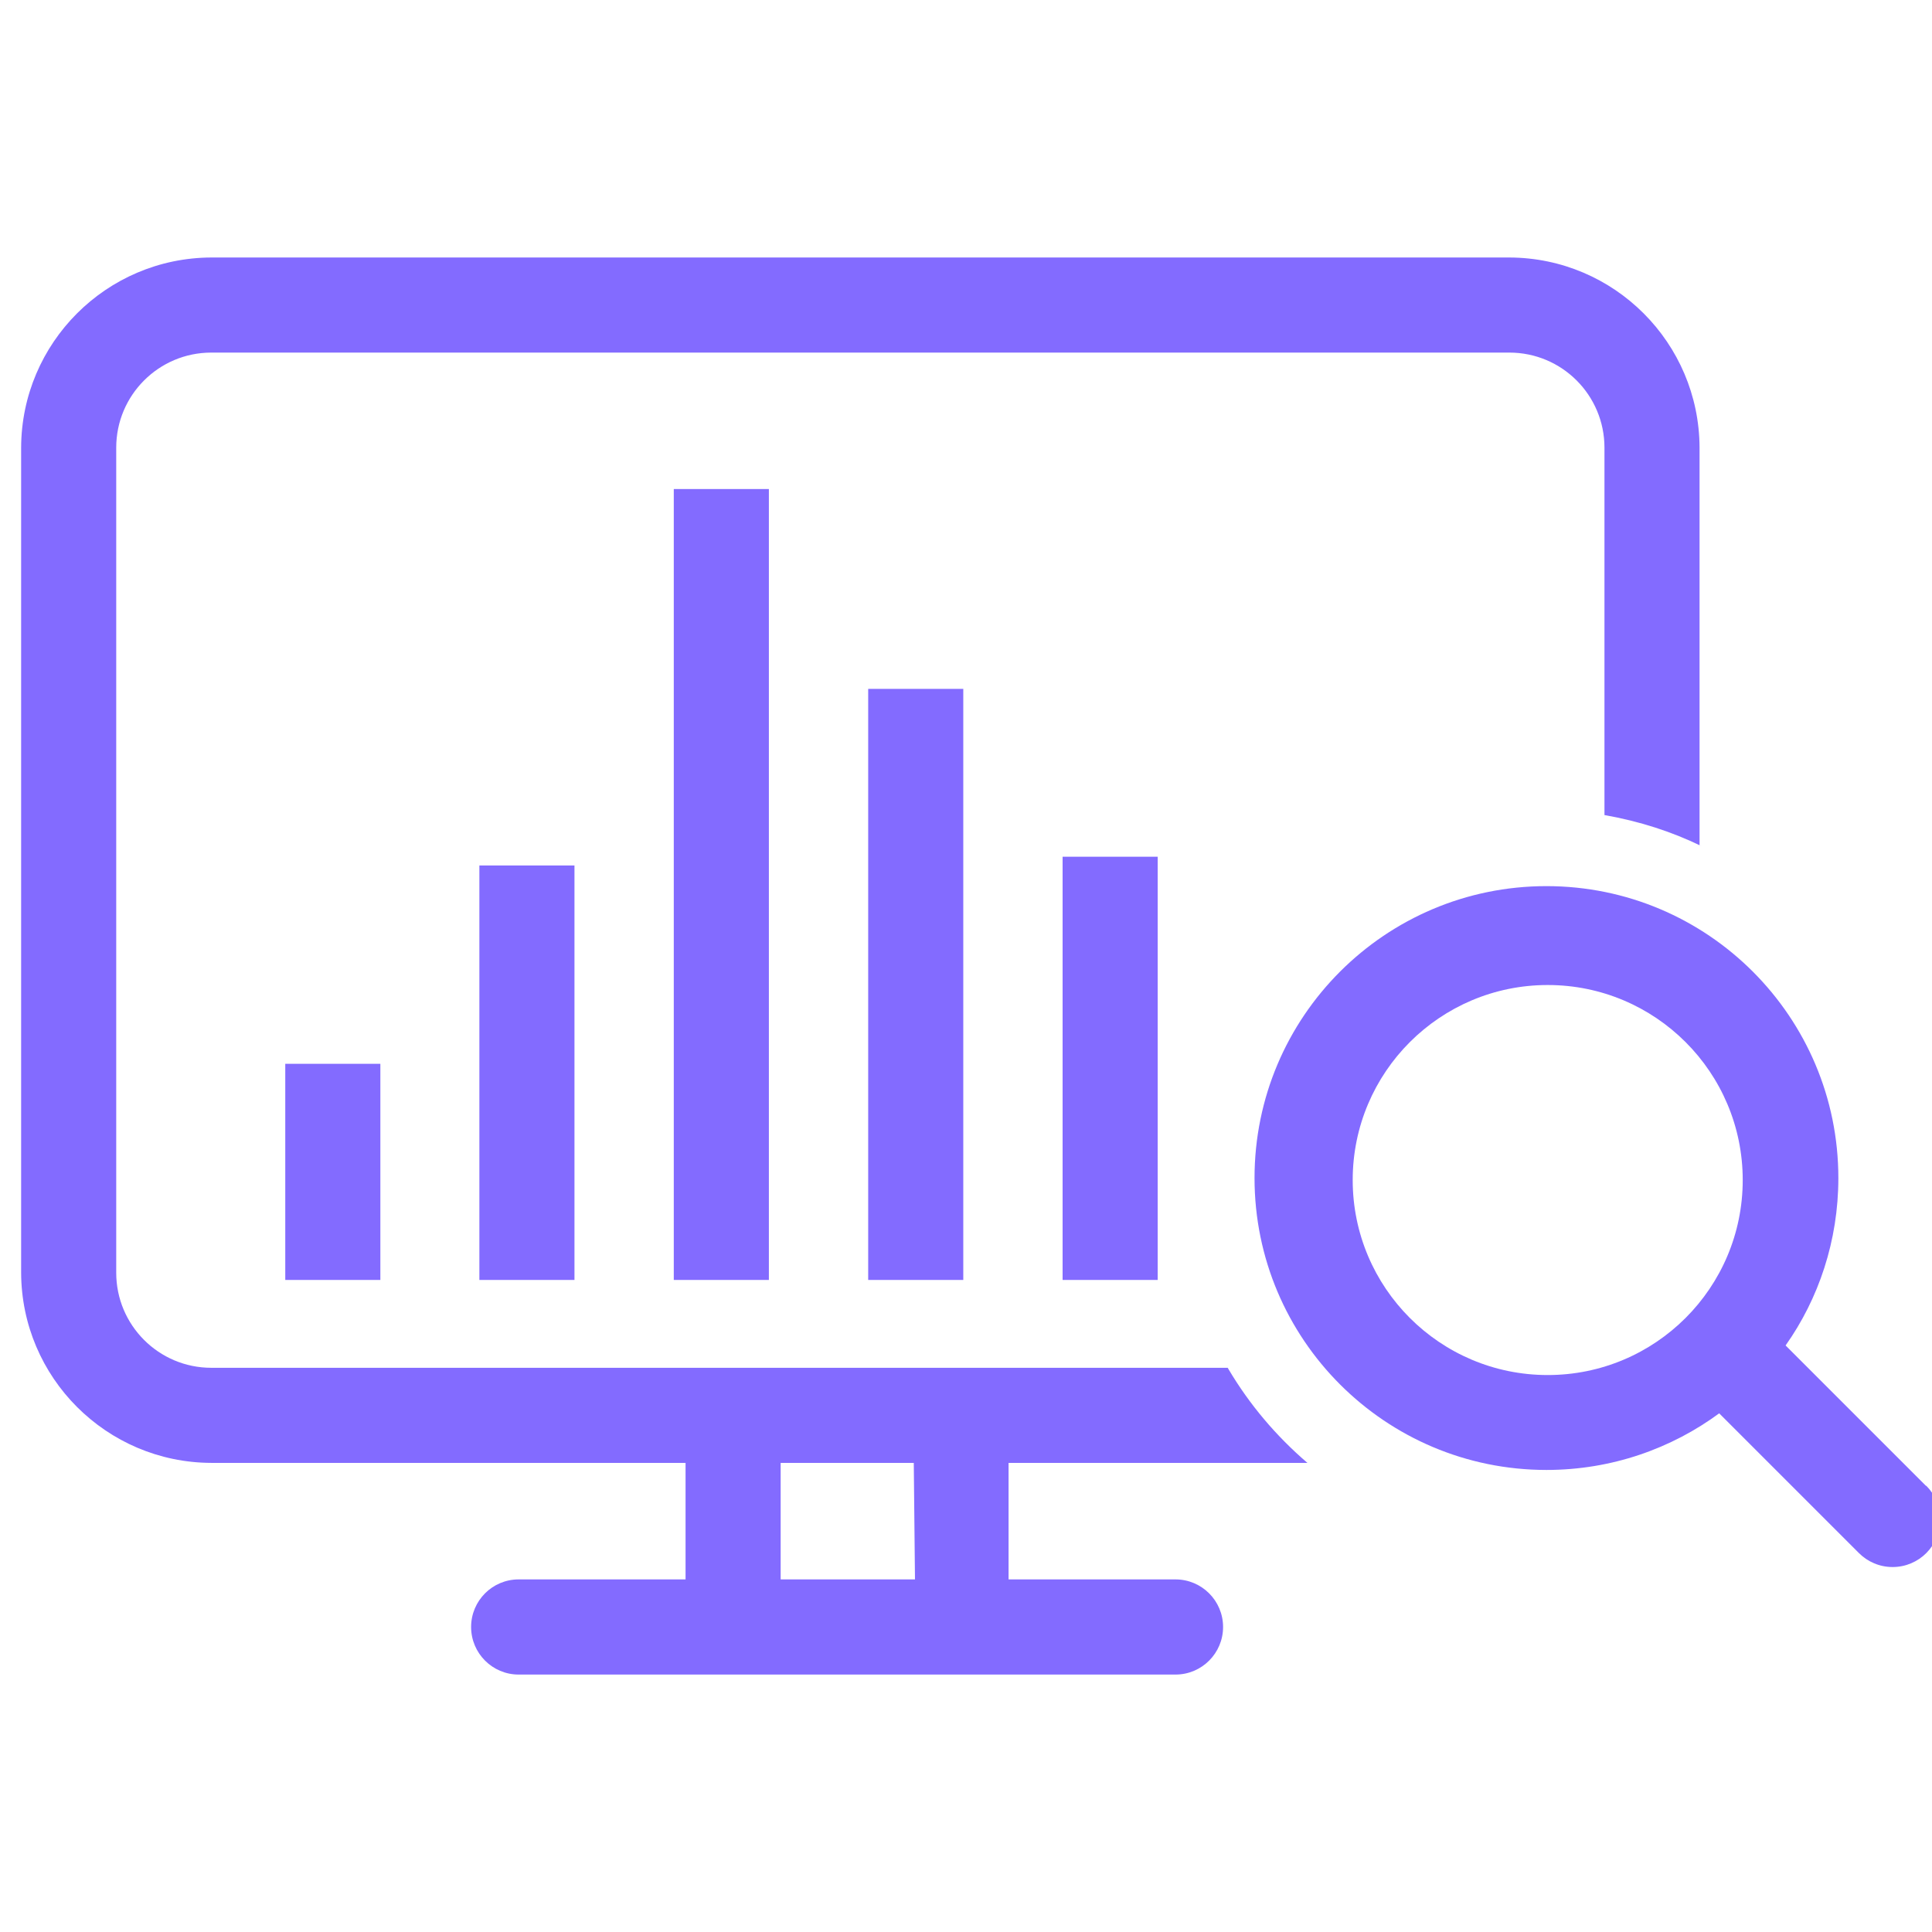
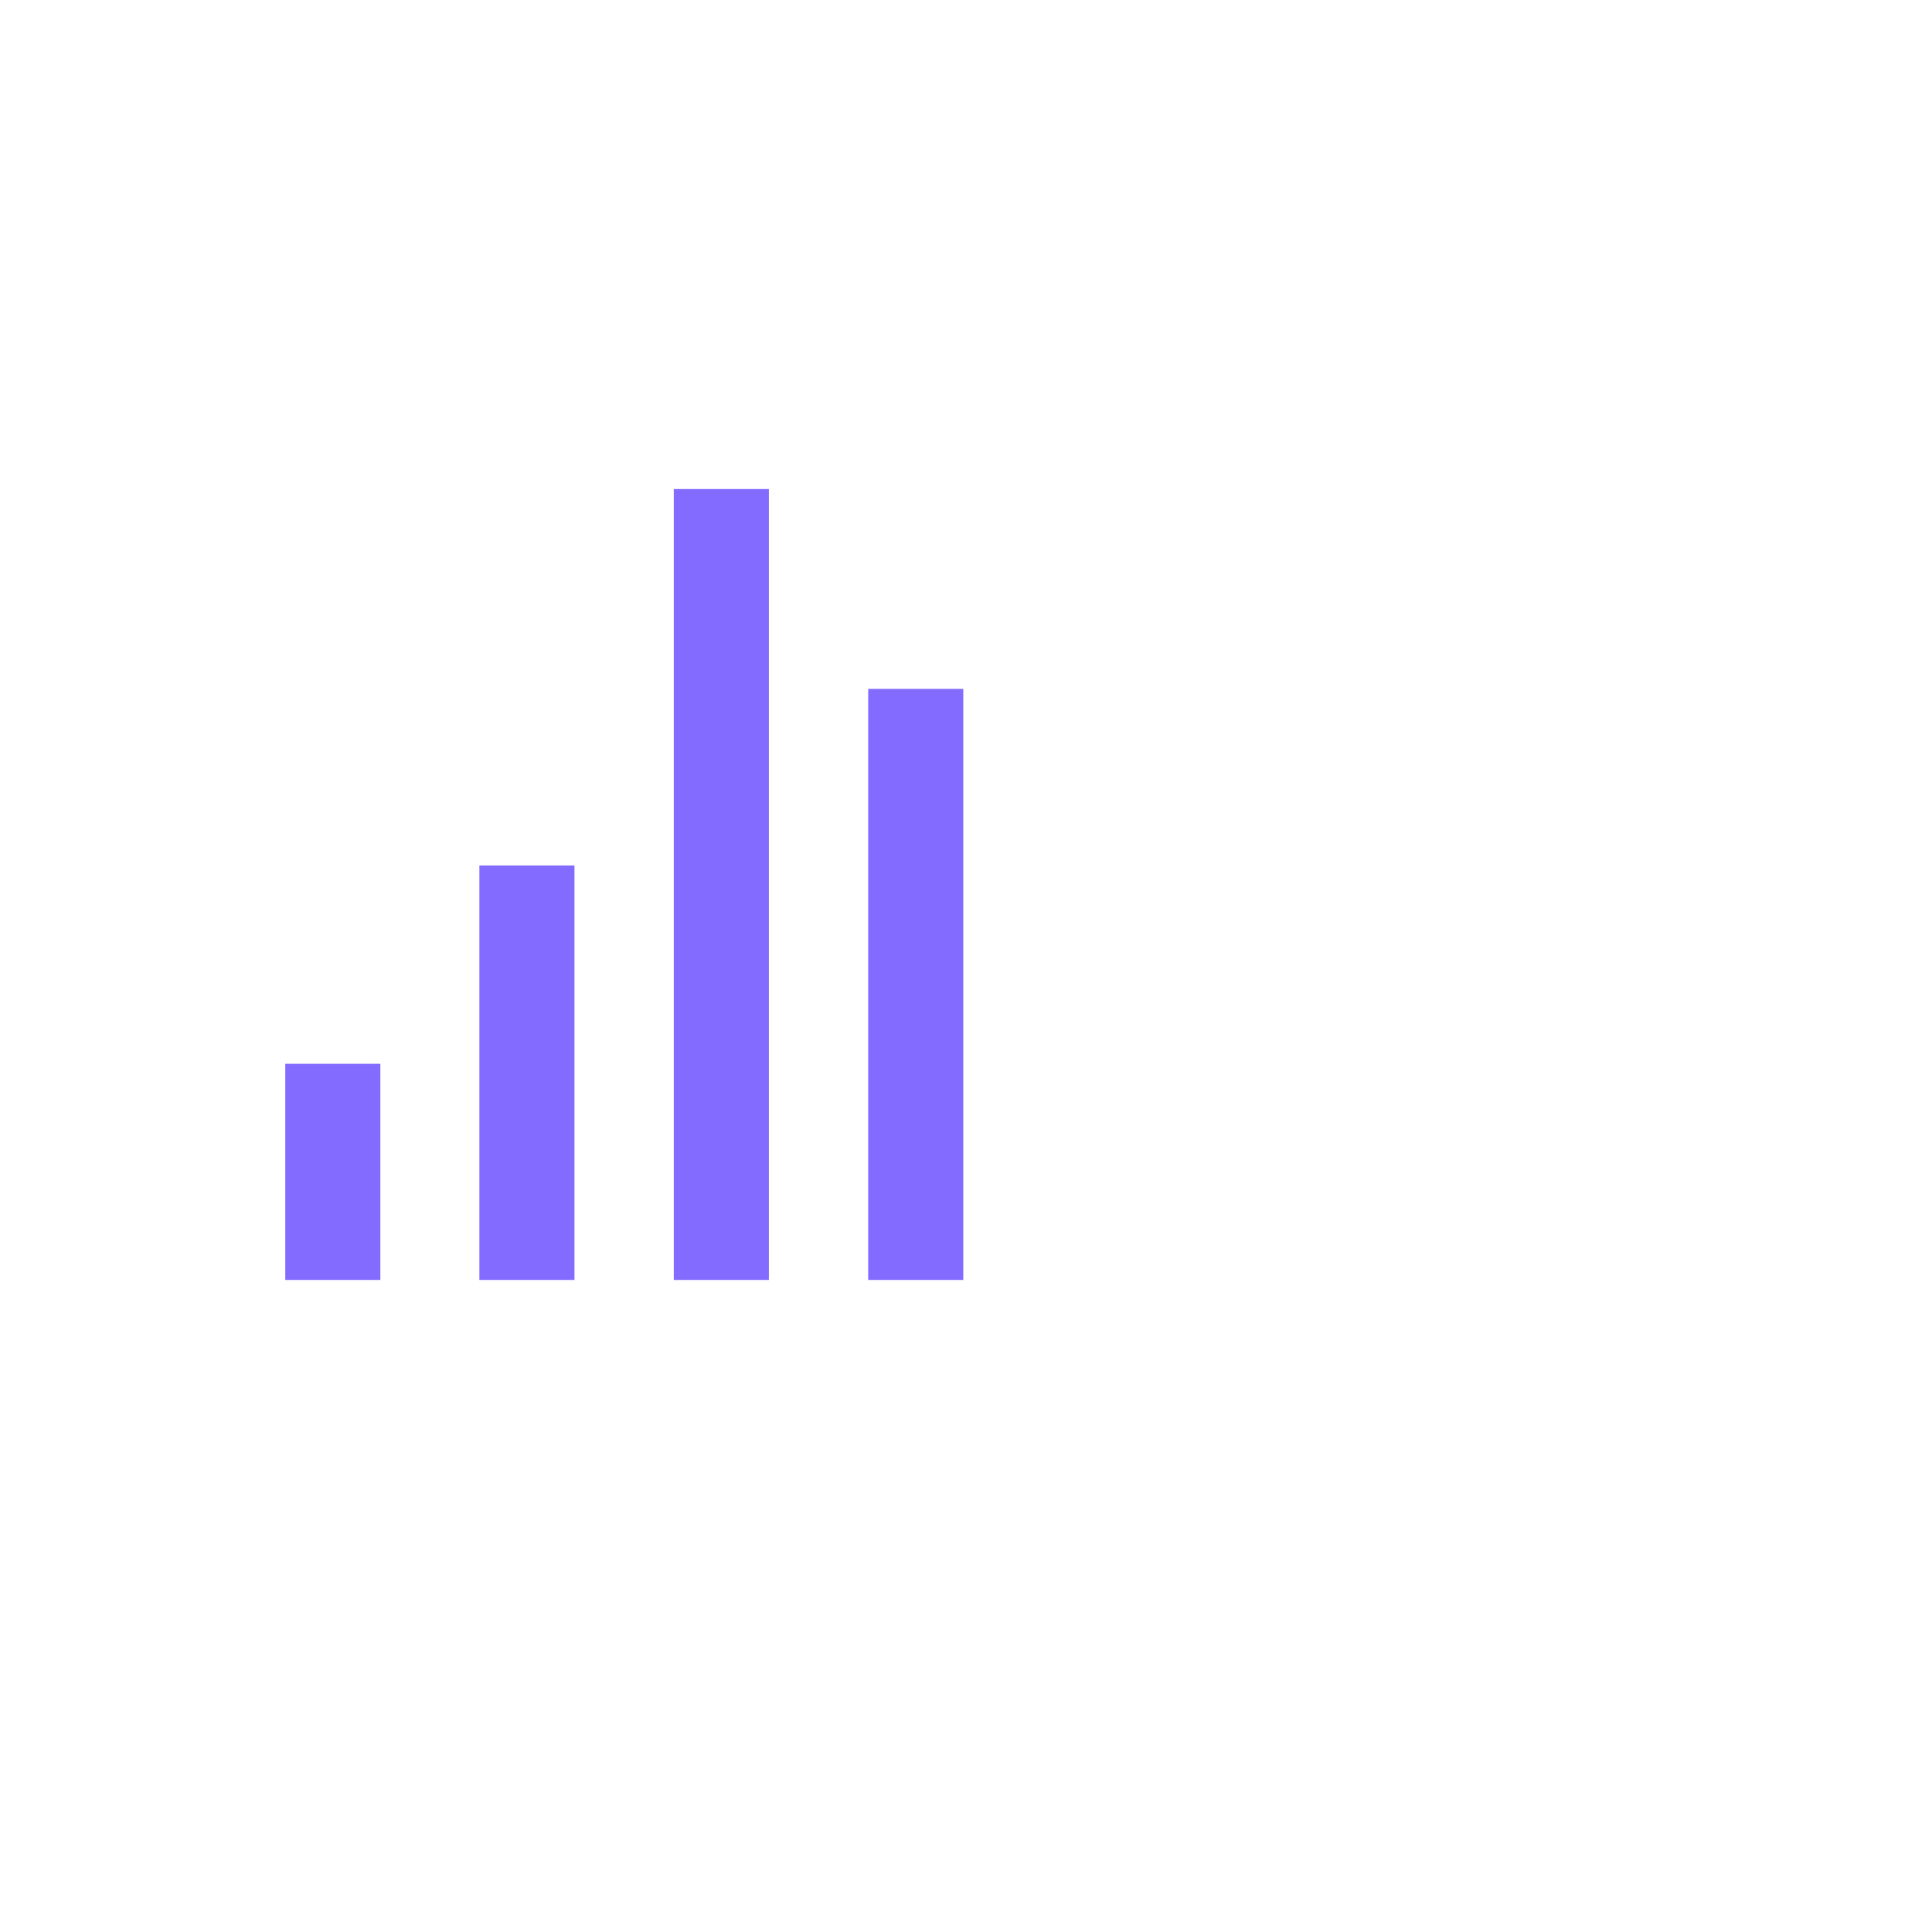
<svg xmlns="http://www.w3.org/2000/svg" version="1.1" width="32" height="32" viewBox="0 0 32 32" fill="#836BFF">
  <title>analyse-data</title>
  <path d="M4.725 17.62h1.575v3.58h-1.575v-3.58z" />
  <path d="M7.94 14.335h1.575v6.865h-1.575v-6.865z" />
  <path d="M11.16 8.1h1.575v13.1h-1.575v-13.1z" />
  <path d="M14.38 11.41h1.575v9.79h-1.575v-9.79z" />
-   <path d="M17.6 14.19h1.575v7.010h-1.575v-7.010z" />
-   <path d="M21.655 24.23c-0.519-0.445-0.958-0.965-1.304-1.547l-0.016-0.028h-16.835c-0.87 0-1.575-0.705-1.575-1.575v0-13.665c0-0.87 0.705-1.575 1.575-1.575v0h21.5c0.87 0 1.575 0.705 1.575 1.575v6.085c0.591 0.104 1.12 0.278 1.611 0.516l-0.036-0.016v-6.585c-0.006-1.737-1.413-3.144-3.149-3.15h-21.501c-1.737 0.006-3.144 1.413-3.15 3.149v13.666c0.006 1.737 1.413 3.144 3.149 3.15h7.856v1.93h-2.765c-0.435 0-0.787 0.353-0.787 0.788s0.353 0.788 0.787 0.788v0h10.88c0.435 0 0.788-0.353 0.788-0.788s-0.353-0.788-0.788-0.788v0h-2.765v-1.93zM15.155 26.16h-2.225v-1.93h2.205z" />
-   <path d="M31.9 24.61l-2.325-2.325c0.547-0.773 0.874-1.734 0.874-2.773 0-2.67-2.165-4.835-4.835-4.835s-4.835 2.165-4.835 4.835c0 2.67 2.165 4.835 4.835 4.835 1.076 0 2.071-0.352 2.874-0.947l-0.013 0.009 2.315 2.315c0.143 0.143 0.34 0.231 0.558 0.231 0.435 0 0.788-0.353 0.788-0.788 0-0.218-0.088-0.415-0.231-0.558v0zM25.635 22.775c-1.784 0-3.23-1.446-3.23-3.23s1.446-3.23 3.23-3.23c1.784 0 3.23 1.446 3.23 3.23v0c0 1.784-1.446 3.23-3.23 3.23v0z" />
</svg>